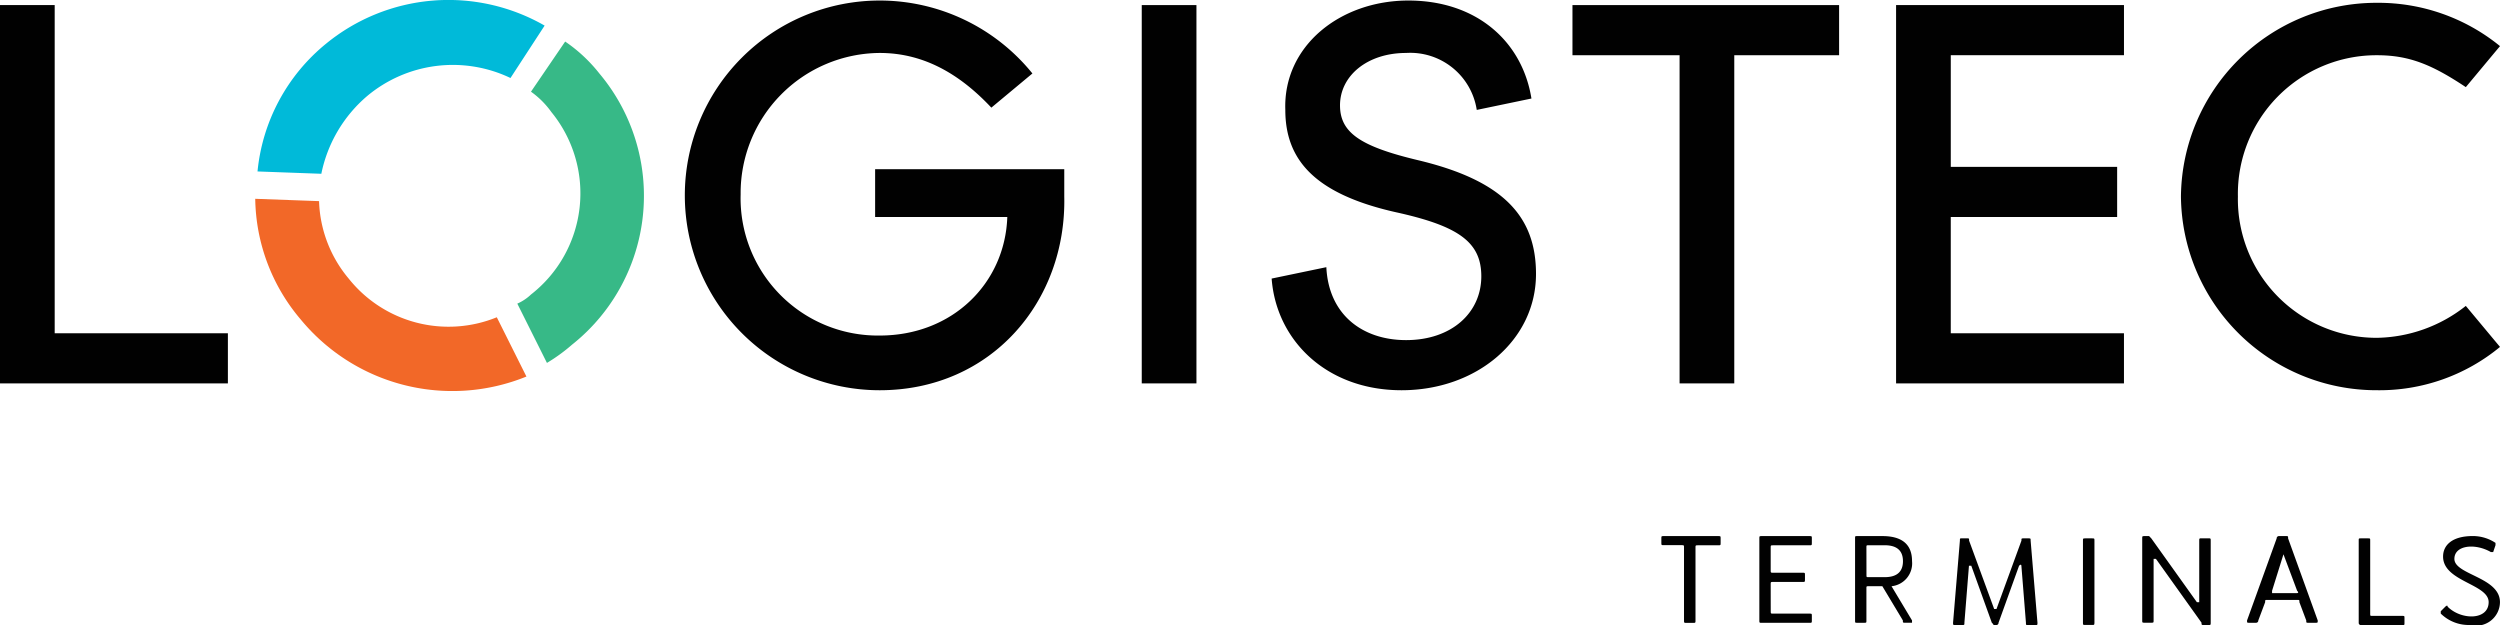
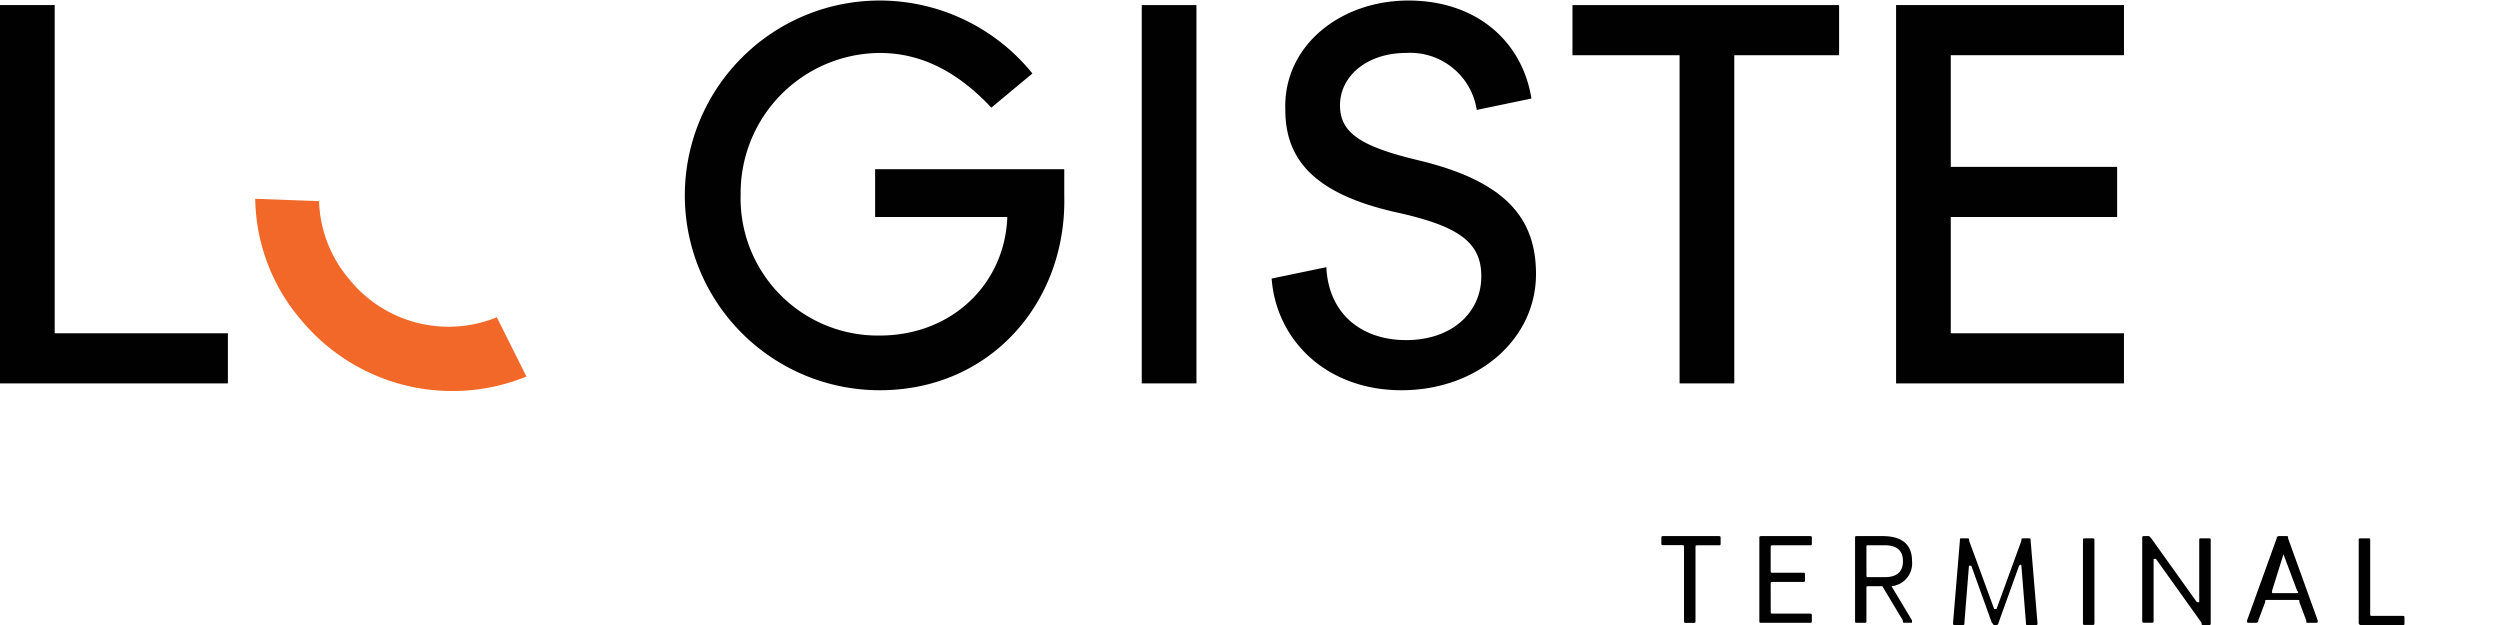
<svg xmlns="http://www.w3.org/2000/svg" viewBox="0 0 215.073 53.795">
  <defs>
    <style>
      .cls-1 {
        fill: #010101;
      }

      .cls-2 {
        fill: none;
      }

      .cls-3 {
        fill: #00bad9;
      }

      .cls-4 {
        fill: #37b987;
      }

      .cls-5 {
        fill: #f26828;
      }
    </style>
  </defs>
  <g id="Logo" transform="translate(0 0.023)">
    <g id="Group_9" data-name="Group 9" transform="translate(0 -0.023)">
      <g id="Group_1" data-name="Group 1" transform="translate(0 0.438)">
        <path id="Path_1" data-name="Path 1" class="cls-1" d="M0,32.941V.2H4.705V28.432h14.9v4.313H0Z" transform="translate(0 -0.2)" />
      </g>
      <g id="Group_2" data-name="Group 2" transform="translate(58.817 0.046)">
        <path id="Path_2" data-name="Path 2" class="cls-1" d="M46.861,33.526A16.763,16.763,0,1,1,46.861,0,16.9,16.9,0,0,1,60,6.274L56.468,9.215c-2.941-3.137-6.078-4.705-9.607-4.705A12.05,12.05,0,0,0,34.9,16.665,11.808,11.808,0,0,0,46.861,28.82c6.274,0,10.783-4.509,10.979-10.195H46.469V14.508H62.741v2.353C62.937,25.879,56.468,33.526,46.861,33.526Z" transform="translate(-30)" />
      </g>
      <g id="Group_3" data-name="Group 3" transform="translate(98.224 0.438)">
        <path id="Path_3" data-name="Path 3" class="cls-1" d="M50.1,32.941V.2h4.705V32.745H50.1Z" transform="translate(-50.1 -0.2)" />
      </g>
      <g id="Group_4" data-name="Group 4" transform="translate(109.399 0.046)">
        <path id="Path_4" data-name="Path 4" class="cls-1" d="M66.975,33.526c-6.47,0-10.783-4.313-11.175-9.607l4.705-.98c.2,4.117,3.137,6.274,6.862,6.274,3.921,0,6.47-2.353,6.47-5.49,0-2.941-1.961-4.313-7.254-5.49-7.058-1.568-9.607-4.509-9.607-8.823C56.78,3.921,61.682,0,67.563,0s9.8,3.529,10.587,8.43l-4.705.98a5.786,5.786,0,0,0-6.078-4.9c-3.333,0-5.686,1.961-5.686,4.509,0,2.353,1.765,3.529,6.666,4.705,7.45,1.765,10.195,4.9,10.195,9.8C78.542,29.212,73.445,33.526,66.975,33.526Z" transform="translate(-55.8)" />
      </g>
      <g id="Group_5" data-name="Group 5" transform="translate(135.278 0.438)">
        <path id="Path_5" data-name="Path 5" class="cls-1" d="M82.92,4.513V32.745H78.215V4.513H69V.2H91.938V4.513Z" transform="translate(-69 -0.2)" />
      </g>
      <g id="Group_6" data-name="Group 6" transform="translate(163.118 0.438)">
        <path id="Path_6" data-name="Path 6" class="cls-1" d="M83.2,32.941V.2h19.606V4.513h-14.9V14.12h14.312v4.313H87.905v10h14.9v4.313H83.2Z" transform="translate(-83.2 -0.2)" />
      </g>
      <g id="Group_7" data-name="Group 7" transform="translate(187.625 0.242)">
-         <path id="Path_7" data-name="Path 7" class="cls-1" d="M112.561,33.429A16.819,16.819,0,0,1,95.7,16.765,16.819,16.819,0,0,1,112.561.1a16.571,16.571,0,0,1,10.587,3.725l-2.941,3.529c-2.941-1.961-4.9-2.745-7.646-2.745A11.927,11.927,0,0,0,100.6,16.765,11.927,11.927,0,0,0,112.561,28.92a12.628,12.628,0,0,0,7.646-2.745l2.941,3.529A16.281,16.281,0,0,1,112.561,33.429Z" transform="translate(-95.7 -0.1)" />
-       </g>
+         </g>
      <g id="Group_8" data-name="Group 8" transform="translate(21.958)">
        <path id="Path_8" data-name="Path 8" class="cls-2" d="M30.469,4.087A11.115,11.115,0,0,0,18.117,5.656,10.621,10.621,0,0,0,14,12.518c0,.2,0,.588,0,.98v.98a9.822,9.822,0,0,0,2.549,6.666,10.7,10.7,0,0,0,12.744,3.137c.392-.2.588-.2.98-.392s.588-.392.98-.588.784-.588,1.176-.784c4.9-4.117,5.686-10.979,1.764-15.684L32.429,5.067c-.2-.2-.588-.392-.784-.588C31.057,4.283,30.861,4.087,30.469,4.087Z" transform="translate(-8.51 2.821)" />
-         <path id="Path_9" data-name="Path 9" class="cls-3" d="M20.711,8.257A11.484,11.484,0,0,1,33.062,6.688L36,2.179A16.621,16.621,0,0,0,17.182,3.748,16.185,16.185,0,0,0,11.3,14.727l5.49.2A11.883,11.883,0,0,1,20.711,8.257Z" transform="translate(-11.104 0.023)" />
-         <path id="Path_10" data-name="Path 10" class="cls-4" d="M29.758,4.545A13.2,13.2,0,0,0,26.817,1.8L23.876,6.113a7.487,7.487,0,0,1,1.764,1.765,11.037,11.037,0,0,1-1.764,15.684,4.1,4.1,0,0,1-1.176.784l2.549,5.1a14.963,14.963,0,0,0,2.157-1.568A16.354,16.354,0,0,0,29.758,4.545Z" transform="translate(-0.154 1.775)" />
        <path id="Path_11" data-name="Path 11" class="cls-5" d="M19.238,15.562A10.874,10.874,0,0,1,16.69,8.9L11.2,8.7a16.339,16.339,0,0,0,3.921,10.391,16.9,16.9,0,0,0,19.409,4.9l-2.549-5.1A10.986,10.986,0,0,1,19.238,15.562Z" transform="translate(-11.2 8.403)" />
      </g>
    </g>
    <g id="Group_10" data-name="Group 10" transform="translate(142.925 46.096)">
      <path id="Path_12" data-name="Path 12" class="cls-1" d="M73.1,23.5H77.8c.2,0,.2,0,.2.2v.392c0,.2,0,.2-.2.2H76.037c-.2,0-.2,0-.2.2v6.274c0,.2,0,.2-.2.2h-.588c-.2,0-.2,0-.2-.2V24.48c0-.2,0-.2-.2-.2H73.1c-.2,0-.2,0-.2-.2V23.7C72.9,23.5,72.9,23.5,73.1,23.5Z" transform="translate(-72.9 -23.5)" />
      <path id="Path_13" data-name="Path 13" class="cls-1" d="M78.18,29.97c0,.2,0,.2.2.2h3.137c.2,0,.2,0,.2.2v.392c0,.2,0,.2-.2.2H77.4c-.2,0-.2,0-.2-.2V23.7c0-.2,0-.2.2-.2h4.117c.2,0,.2,0,.2.2v.392c0,.2,0,.2-.2.2H78.376c-.2,0-.2,0-.2.2v1.961c0,.2,0,.2.2.2h2.549c.2,0,.2,0,.2.2v.392c0,.2,0,.2-.2.2H78.376c-.2,0-.2,0-.2.2Z" transform="translate(-68.77 -23.5)" />
      <path id="Path_14" data-name="Path 14" class="cls-1" d="M83.753,23.5c1.765,0,2.549.784,2.549,2.157a1.977,1.977,0,0,1-1.765,2.157L86.3,30.754v.2h-.588c-.2,0-.2,0-.2-.2l-1.765-2.941H82.576c-.2,0-.2,0-.2.2v2.745c0,.2,0,.2-.2.2H81.6c-.2,0-.2,0-.2-.2V23.7c0-.2,0-.2.2-.2ZM82.38,26.833c0,.2,0,.2.2.2h1.372c1.176,0,1.568-.588,1.568-1.372s-.392-1.372-1.568-1.372H82.576c-.2,0-.2,0-.2.2Z" transform="translate(-64.735 -23.5)" />
      <path id="Path_15" data-name="Path 15" class="cls-1" d="M89.033,30.854l-1.765-4.9h-.2l-.392,4.9c0,.2,0,.2-.2.2H85.9c-.2,0-.2,0-.2-.2l.588-7.058c0-.2,0-.2.2-.2h.392c.2,0,.2,0,.2.2l2.157,5.882h.2L91.582,23.8c0-.2,0-.2.2-.2h.392c.2,0,.2,0,.2.2l.588,7.058c0,.2,0,.2-.2.2H92.17c-.2,0-.2,0-.2-.2l-.392-4.9s0-.2-.2,0l-1.765,4.9a.192.192,0,0,1-.2.2h-.392C89.229,31.05,89.229,31.05,89.033,30.854Z" transform="translate(-60.605 -23.404)" />
      <path id="Path_16" data-name="Path 16" class="cls-1" d="M92.184,31.05H91.6c-.2,0-.2,0-.2-.2V23.8c0-.2,0-.2.2-.2h.588c.2,0,.2,0,.2.2v7.058C92.38,31.05,92.38,31.05,92.184,31.05Z" transform="translate(-55.13 -23.404)" />
      <path id="Path_17" data-name="Path 17" class="cls-1" d="M94.784,23.7l3.921,5.49h.2V23.892c0-.2,0-.2.2-.2h.588c.2,0,.2,0,.2.2V30.95c0,.2,0,.2-.2.2h-.392c-.2,0-.2,0-.2-.2l-3.921-5.49h-.2v5.293c0,.2,0,.2-.2.2H94.2c-.2,0-.2,0-.2-.2V23.7c0-.2,0-.2.2-.2h.392Z" transform="translate(-52.632 -23.5)" />
      <path id="Path_18" data-name="Path 18" class="cls-1" d="M101.933,23.5c.2,0,.2,0,.2.2l2.549,7.058c0,.2,0,.2-.2.2h-.588c-.2,0-.2,0-.2-.2l-.588-1.568c0-.2,0-.2-.2-.2h-2.549c-.2,0-.2,0-.2.2l-.588,1.568a.192.192,0,0,1-.2.2H98.8c-.2,0-.2,0-.2-.2l2.549-7.058a.192.192,0,0,1,.2-.2Zm-.2,1.568-.98,3.137v.2h2.157s.2,0,0-.2l-1.176-3.137Z" transform="translate(-48.214 -23.5)" />
      <path id="Path_19" data-name="Path 19" class="cls-1" d="M103.5,30.854V23.8c0-.2,0-.2.2-.2h.588c.2,0,.2,0,.2.2V30.07c0,.2,0,.2.2.2h2.549c.2,0,.2,0,.2.2v.392c0,.2,0,.2-.2.2H103.7A.192.192,0,0,1,103.5,30.854Z" transform="translate(-43.507 -23.404)" />
-       <path id="Path_20" data-name="Path 20" class="cls-1" d="M107.1,30.166v-.2l.392-.392s.2-.2.2,0c1.176,1.176,3.529,1.176,3.529-.392s-3.921-1.764-3.921-3.921c0-.98.784-1.764,2.549-1.764a3.516,3.516,0,0,1,1.961.588v.2l-.2.588h-.2c-1.372-.784-3.137-.588-3.137.588,0,1.372,3.921,1.568,3.921,3.725a2.046,2.046,0,0,1-2.549,1.961A3.429,3.429,0,0,1,107.1,30.166Z" transform="translate(-40.049 -23.5)" />
    </g>
  </g>
</svg>